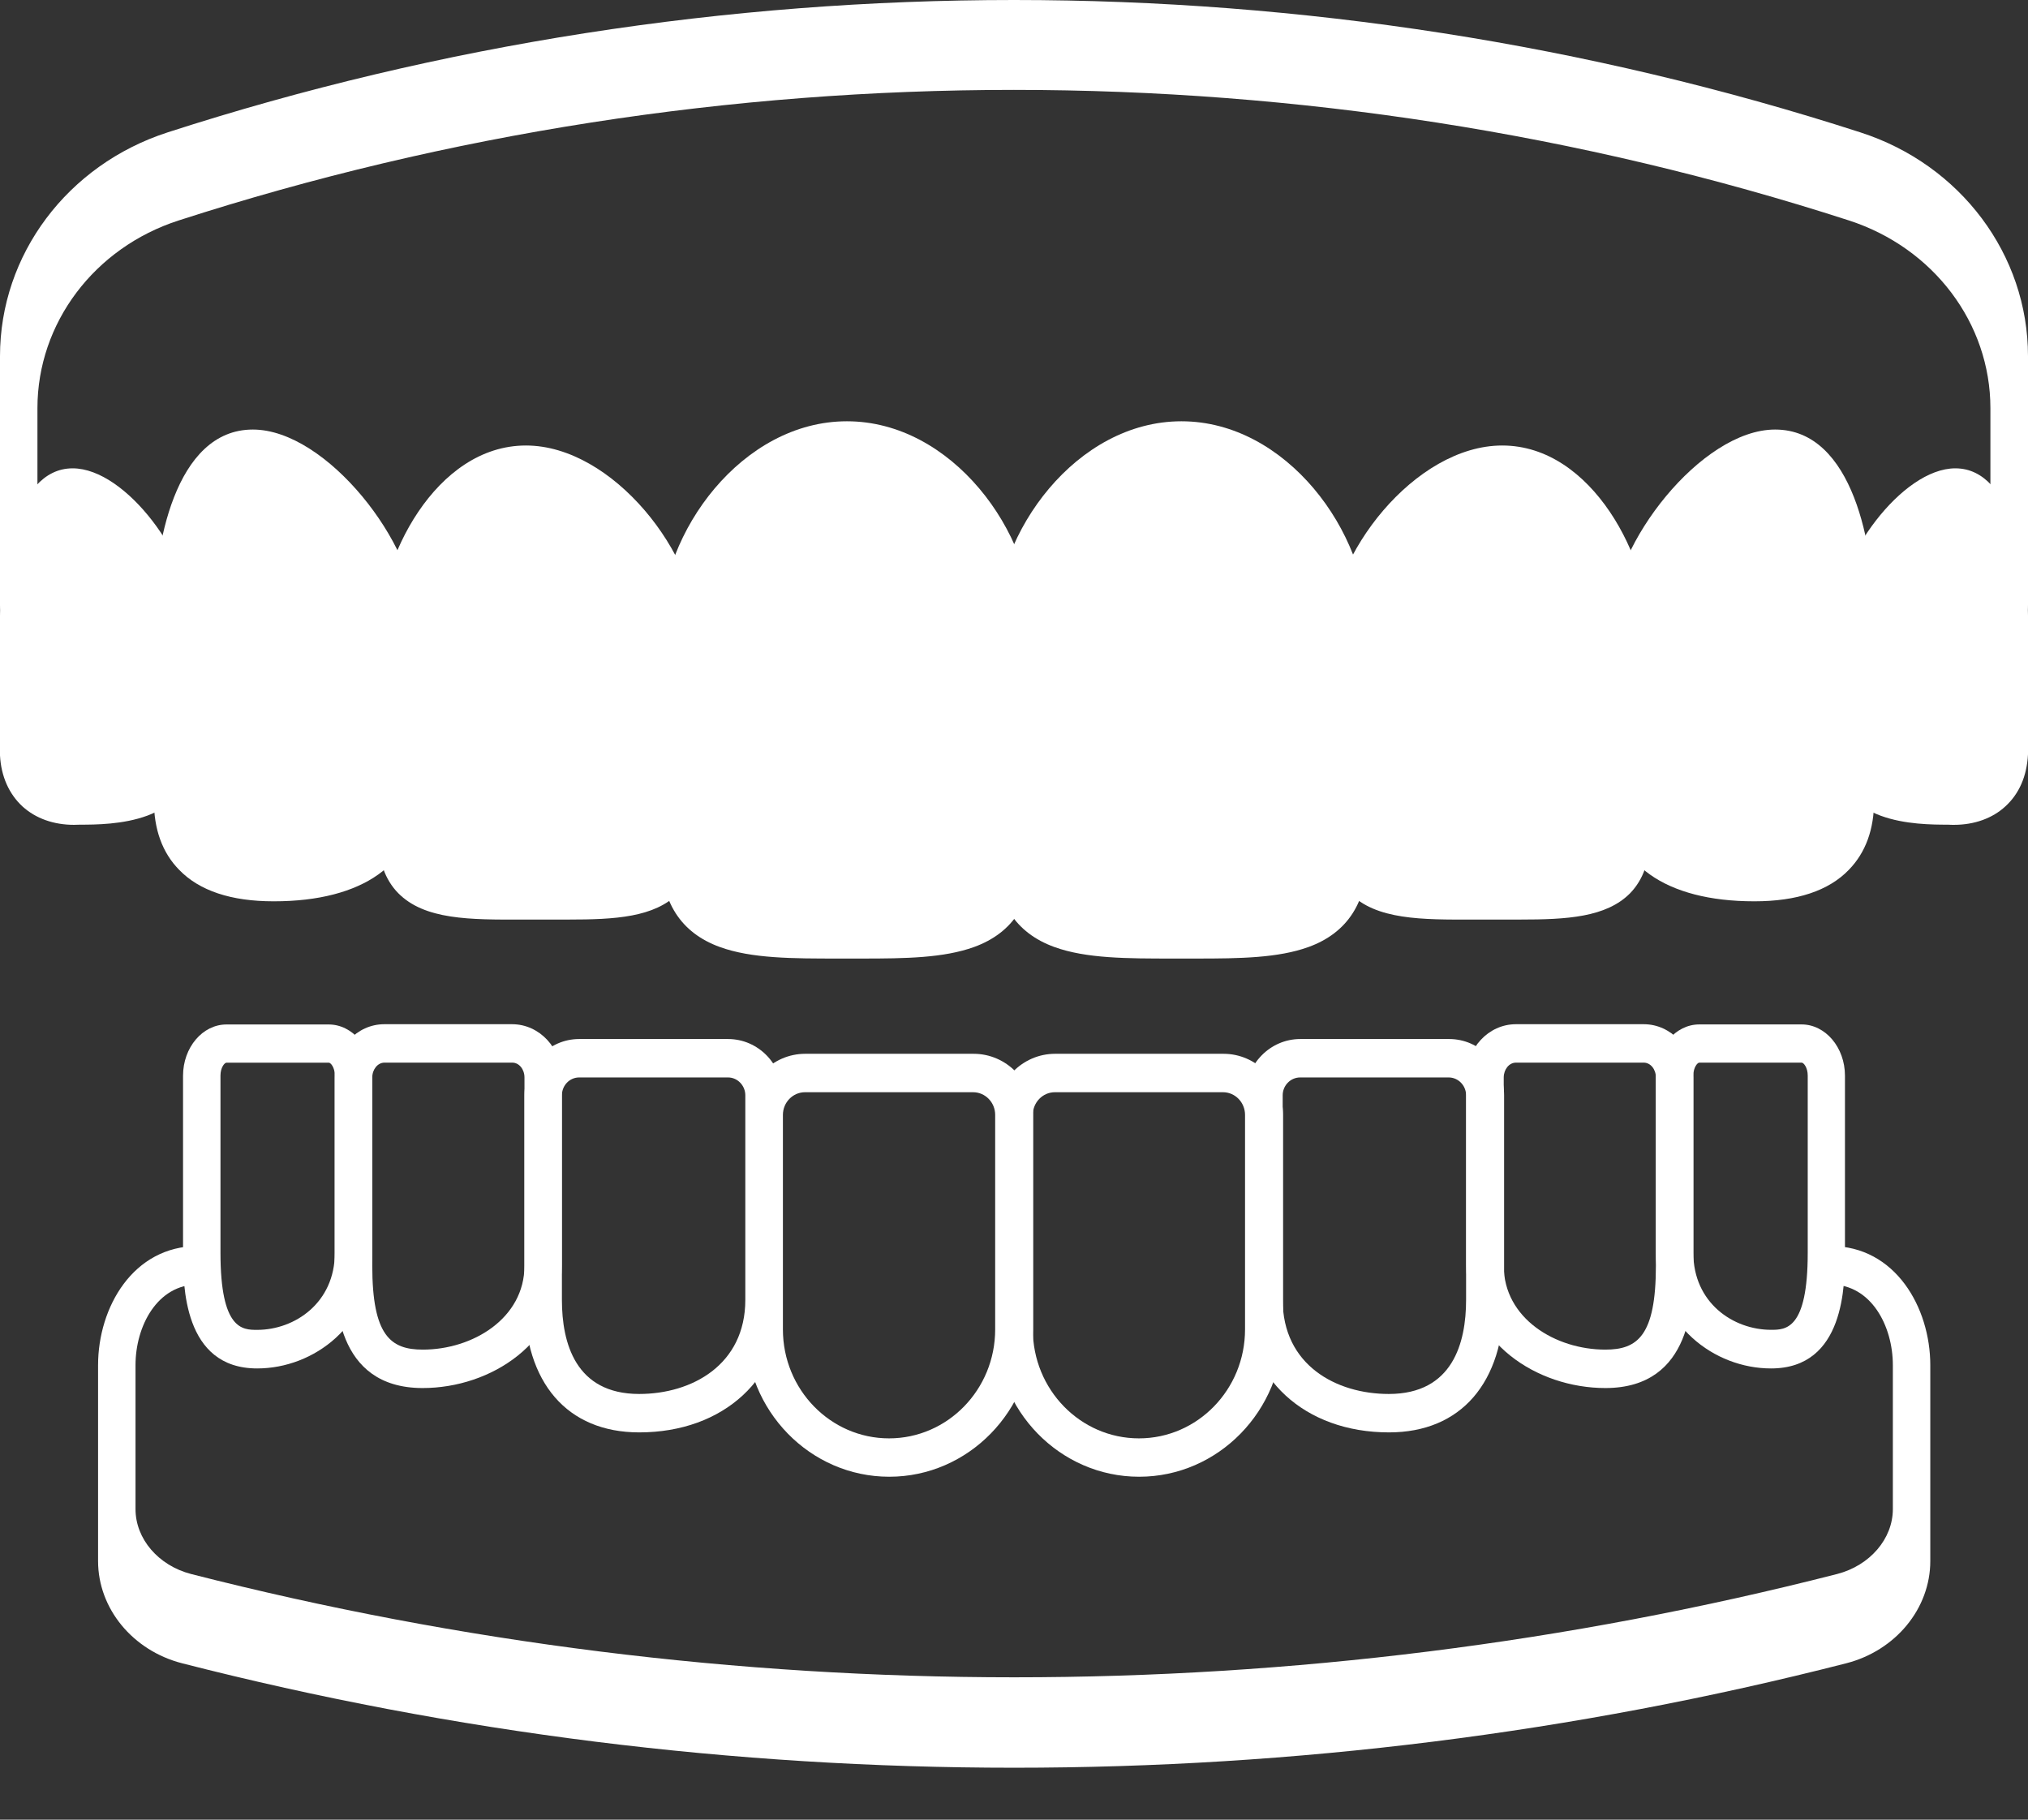
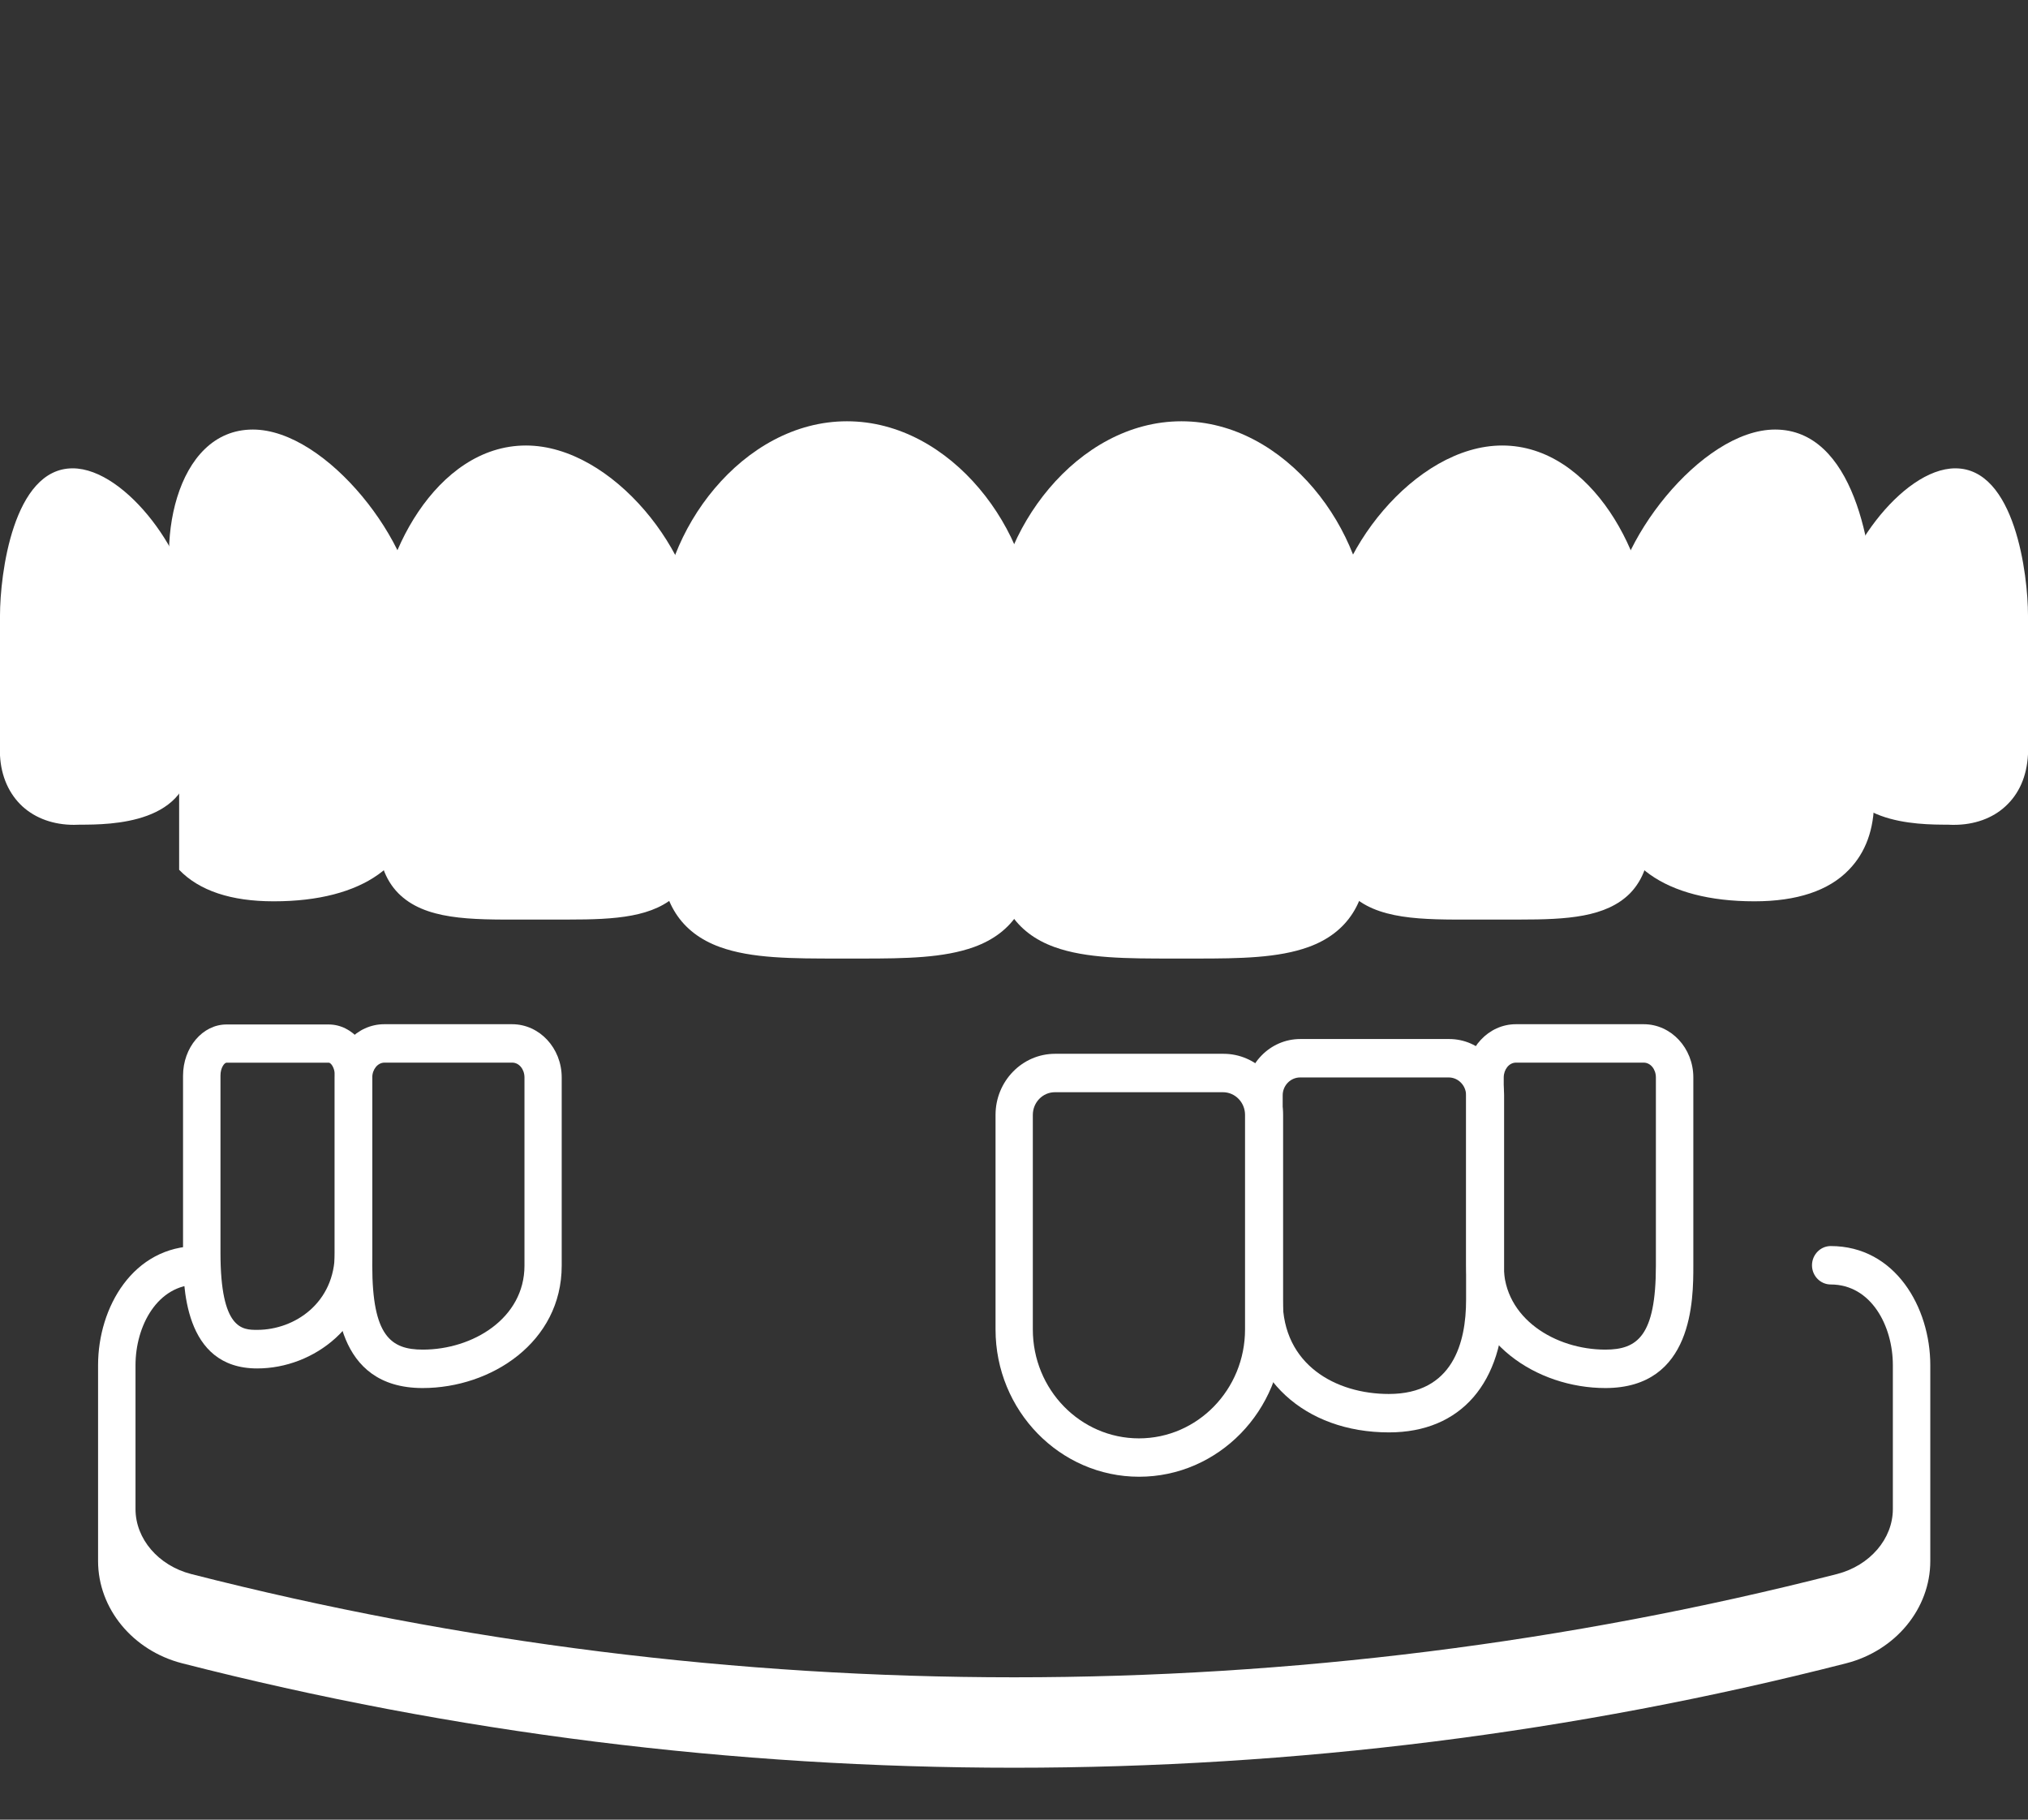
<svg xmlns="http://www.w3.org/2000/svg" width="39" height="35" viewBox="0 0 39 35" fill="none">
  <rect x="0" y="0" width="39" height="35" fill="#333333" stroke="none" />
  <path d="M29.231 17.687C29.137 17.687 29.044 17.687 28.95 17.687H28.651H28.353C27.338 17.691 26.463 17.694 25.956 17.177C25.704 16.918 25.574 16.556 25.574 16.098V12.241C25.574 10.671 27.212 8.569 28.889 8.569C30.62 8.569 31.729 10.745 31.729 12.241V16.102C31.729 16.56 31.599 16.922 31.348 17.181C30.887 17.646 30.127 17.687 29.231 17.687Z" fill="white" />
  <path d="M33.741 17.336C33.738 17.336 33.738 17.336 33.734 17.336C32.024 17.336 31.006 16.608 31.006 15.393V11.872C31.006 10.479 32.715 8.262 34.137 8.262C35.642 8.262 36.041 10.531 36.041 11.872V15.393C36.041 15.95 35.879 16.397 35.555 16.73C35.167 17.133 34.555 17.336 33.741 17.336Z" fill="white" />
  <path d="M37.578 15.865C37.542 15.865 37.503 15.865 37.463 15.862C36.865 15.862 35.321 15.854 35.321 14.509V11.838C35.321 10.749 36.567 9.008 37.603 9.008C38.748 9.008 39 11.052 39 11.838V14.509C38.978 14.934 38.827 15.271 38.564 15.511C38.316 15.74 37.967 15.865 37.578 15.865Z" fill="white" />
  <path d="M10.932 17.687C10.838 17.687 10.744 17.687 10.651 17.687H10.352H10.053C9.038 17.691 8.164 17.694 7.656 17.177C7.404 16.918 7.275 16.556 7.275 16.098V12.241C7.275 10.745 8.38 8.569 10.114 8.569C11.788 8.569 13.426 10.671 13.426 12.241V16.102C13.426 16.56 13.296 16.922 13.044 17.181C12.587 17.646 11.824 17.687 10.932 17.687Z" fill="white" />
-   <path d="M5.259 17.336C4.445 17.336 3.833 17.133 3.445 16.73C3.121 16.401 2.959 15.95 2.959 15.393V11.872C2.959 10.531 3.358 8.262 4.863 8.262C6.285 8.262 7.998 10.479 7.998 11.872V15.393C7.998 16.608 6.979 17.336 5.27 17.336C5.266 17.336 5.262 17.336 5.259 17.336Z" fill="white" />
+   <path d="M5.259 17.336C4.445 17.336 3.833 17.133 3.445 16.73V11.872C2.959 10.531 3.358 8.262 4.863 8.262C6.285 8.262 7.998 10.479 7.998 11.872V15.393C7.998 16.608 6.979 17.336 5.27 17.336C5.266 17.336 5.262 17.336 5.259 17.336Z" fill="white" />
  <path d="M1.422 15.865C1.033 15.865 0.687 15.743 0.432 15.511C0.173 15.271 0.022 14.934 0 14.532V11.838C0 11.052 0.252 9.008 1.397 9.008C2.433 9.008 3.679 10.745 3.679 11.838V14.509C3.679 15.851 2.134 15.862 1.537 15.862C1.497 15.862 1.461 15.865 1.422 15.865Z" fill="white" />
  <path d="M16.575 18.437C16.529 18.437 16.478 18.437 16.428 18.437H16.14C15.236 18.437 14.455 18.437 13.843 18.215C13.091 17.942 12.71 17.347 12.71 16.449V12.06C12.71 10.231 14.272 8.103 16.287 8.103C18.303 8.103 19.865 10.231 19.865 12.06V16.449C19.865 17.347 19.484 17.942 18.732 18.215C18.148 18.426 17.418 18.437 16.575 18.437Z" fill="white" />
  <path d="M23.008 18.437C22.961 18.437 22.91 18.437 22.86 18.437H22.572C21.669 18.437 20.888 18.437 20.276 18.215C19.523 17.942 19.142 17.347 19.142 16.449V12.06C19.142 10.231 20.704 8.103 22.72 8.103C24.735 8.103 26.297 10.231 26.297 12.06V16.449C26.297 17.347 25.916 17.942 25.164 18.215C24.581 18.426 23.85 18.437 23.008 18.437Z" fill="white" />
-   <path d="M38.636 12C38.438 12 38.277 11.837 38.277 11.637V7.85C38.277 6.216 37.182 4.767 35.556 4.24C25.201 0.892 13.795 0.892 3.437 4.24C1.814 4.763 0.72 6.216 0.72 7.85V11.637C0.72 11.837 0.558 12 0.36 12C0.162 12 0 11.837 0 11.637V6.85C0 4.9 1.296 3.171 3.221 2.547C13.72 -0.849 25.28 -0.849 35.779 2.547C37.704 3.168 39 4.9 39 6.85V11.637C38.996 11.837 38.838 12 38.636 12Z" fill="white" />
  <path d="M21.906 28.404C20.384 28.404 19.145 27.134 19.145 25.571V21.444C19.145 20.797 19.657 20.269 20.29 20.269H23.529C24.159 20.269 24.674 20.794 24.674 21.444V25.571C24.667 27.134 23.429 28.404 21.906 28.404ZM20.286 21.008C20.052 21.008 19.862 21.204 19.862 21.444V25.571C19.862 26.727 20.776 27.666 21.903 27.666C23.029 27.666 23.943 26.727 23.943 25.571V21.444C23.943 21.204 23.753 21.008 23.519 21.008H20.286Z" fill="white" />
  <path d="M26.712 27.551C25.084 27.551 23.951 26.502 23.951 25.002V21.067C23.951 20.472 24.422 19.985 25.005 19.985H27.87C28.45 19.985 28.925 20.469 28.925 21.067V25.002C28.918 26.598 28.094 27.551 26.712 27.551ZM25.002 20.724C24.818 20.724 24.667 20.879 24.667 21.067V25.002C24.667 26.254 25.693 26.812 26.708 26.812C27.939 26.812 28.194 25.826 28.194 25.002V21.067C28.194 20.879 28.043 20.724 27.86 20.724H25.002Z" fill="white" />
  <path d="M30.872 26.698C29.559 26.698 28.198 25.818 28.198 24.344V20.724C28.198 20.158 28.626 19.7 29.152 19.7H31.61C32.136 19.7 32.564 20.158 32.564 20.724V24.344C32.564 24.991 32.564 26.698 30.872 26.698ZM29.152 20.439C29.022 20.439 28.918 20.569 28.918 20.724V24.344C28.918 25.357 29.911 25.959 30.872 25.959C31.488 25.959 31.844 25.696 31.844 24.344V20.724C31.844 20.565 31.74 20.439 31.61 20.439H29.152Z" fill="white" />
-   <path d="M34.058 26.321C32.971 26.321 31.844 25.489 31.844 24.1V20.69C31.844 20.147 32.219 19.704 32.679 19.704H34.645C35.105 19.704 35.48 20.147 35.48 20.69V24.1C35.48 24.706 35.48 26.321 34.058 26.321ZM32.679 20.439C32.643 20.439 32.564 20.532 32.564 20.687V24.097C32.564 25.061 33.334 25.578 34.058 25.578C34.339 25.578 34.764 25.578 34.764 24.097V20.687C34.764 20.532 34.684 20.439 34.648 20.439H32.679Z" fill="white" />
  <path d="M8.128 26.698C6.436 26.698 6.436 24.987 6.436 24.344V20.724C6.436 20.158 6.864 19.7 7.39 19.7H9.848C10.374 19.7 10.802 20.158 10.802 20.724V24.344C10.802 25.818 9.445 26.698 8.128 26.698ZM7.393 20.439C7.264 20.439 7.159 20.569 7.159 20.724V24.344C7.159 25.696 7.516 25.959 8.131 25.959C9.092 25.959 10.086 25.357 10.086 24.344V20.724C10.086 20.565 9.981 20.439 9.852 20.439H7.393Z" fill="white" />
  <path d="M4.946 26.321C3.52 26.321 3.52 24.707 3.52 24.101V20.691C3.52 20.148 3.895 19.705 4.355 19.705H6.321C6.781 19.705 7.156 20.148 7.156 20.691V24.101C7.156 25.49 6.033 26.321 4.946 26.321ZM4.355 20.44C4.319 20.44 4.24 20.532 4.24 20.687V24.097C4.24 25.579 4.665 25.579 4.946 25.579C5.669 25.579 6.439 25.058 6.439 24.097V20.687C6.439 20.532 6.36 20.44 6.324 20.44H4.355Z" fill="white" />
-   <path d="M12.292 27.551C10.91 27.551 10.086 26.598 10.086 25.002V21.067C10.086 20.472 10.557 19.985 11.137 19.985H14.002C14.581 19.985 15.053 20.469 15.053 21.067V25.002C15.053 26.505 13.919 27.551 12.292 27.551ZM11.137 20.724C10.953 20.724 10.806 20.879 10.806 21.067V25.002C10.806 25.829 11.065 26.812 12.292 26.812C13.307 26.812 14.333 26.25 14.333 25.002V21.067C14.333 20.879 14.182 20.724 14.002 20.724H11.137Z" fill="white" />
-   <path d="M17.101 28.404C15.578 28.404 14.34 27.134 14.34 25.571V21.444C14.34 20.797 14.851 20.269 15.485 20.269H18.724C19.354 20.269 19.869 20.794 19.869 21.444V25.571C19.862 27.134 18.623 28.404 17.101 28.404ZM15.481 21.008C15.247 21.008 15.056 21.204 15.056 21.444V25.571C15.056 26.727 15.971 27.666 17.097 27.666C18.224 27.666 19.138 26.727 19.138 25.571V21.444C19.138 21.204 18.948 21.008 18.713 21.008H15.481Z" fill="white" />
  <path d="M19.502 34.001C14.117 34.001 8.736 33.333 3.502 31.992C2.552 31.748 1.886 30.939 1.886 30.026V26.258C1.886 25.146 2.559 23.967 3.805 23.967C4.003 23.967 4.165 24.134 4.165 24.337C4.165 24.54 4.003 24.706 3.805 24.706C3.024 24.706 2.606 25.508 2.606 26.258V29.026C2.606 29.599 3.045 30.112 3.675 30.275C14.031 32.924 24.977 32.924 35.329 30.275C35.959 30.112 36.401 29.599 36.401 29.026V26.258C36.401 25.504 35.984 24.706 35.206 24.706C35.008 24.706 34.846 24.54 34.846 24.337C34.846 24.134 35.008 23.967 35.206 23.967C36.448 23.967 37.121 25.149 37.121 26.258V30.026C37.121 30.939 36.455 31.748 35.505 31.992C30.268 33.333 24.883 34.001 19.502 34.001Z" fill="white" />
</svg>